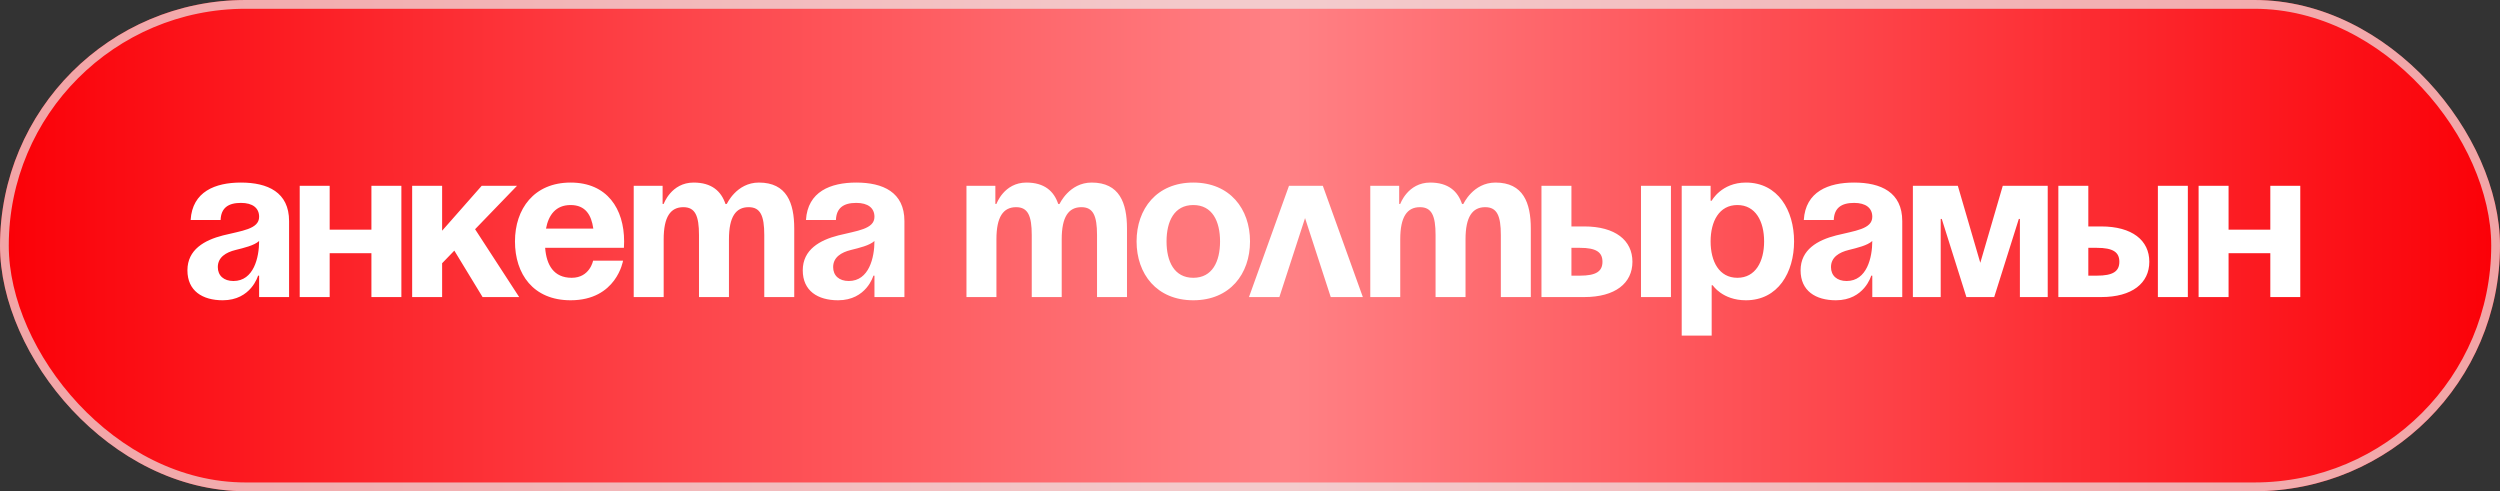
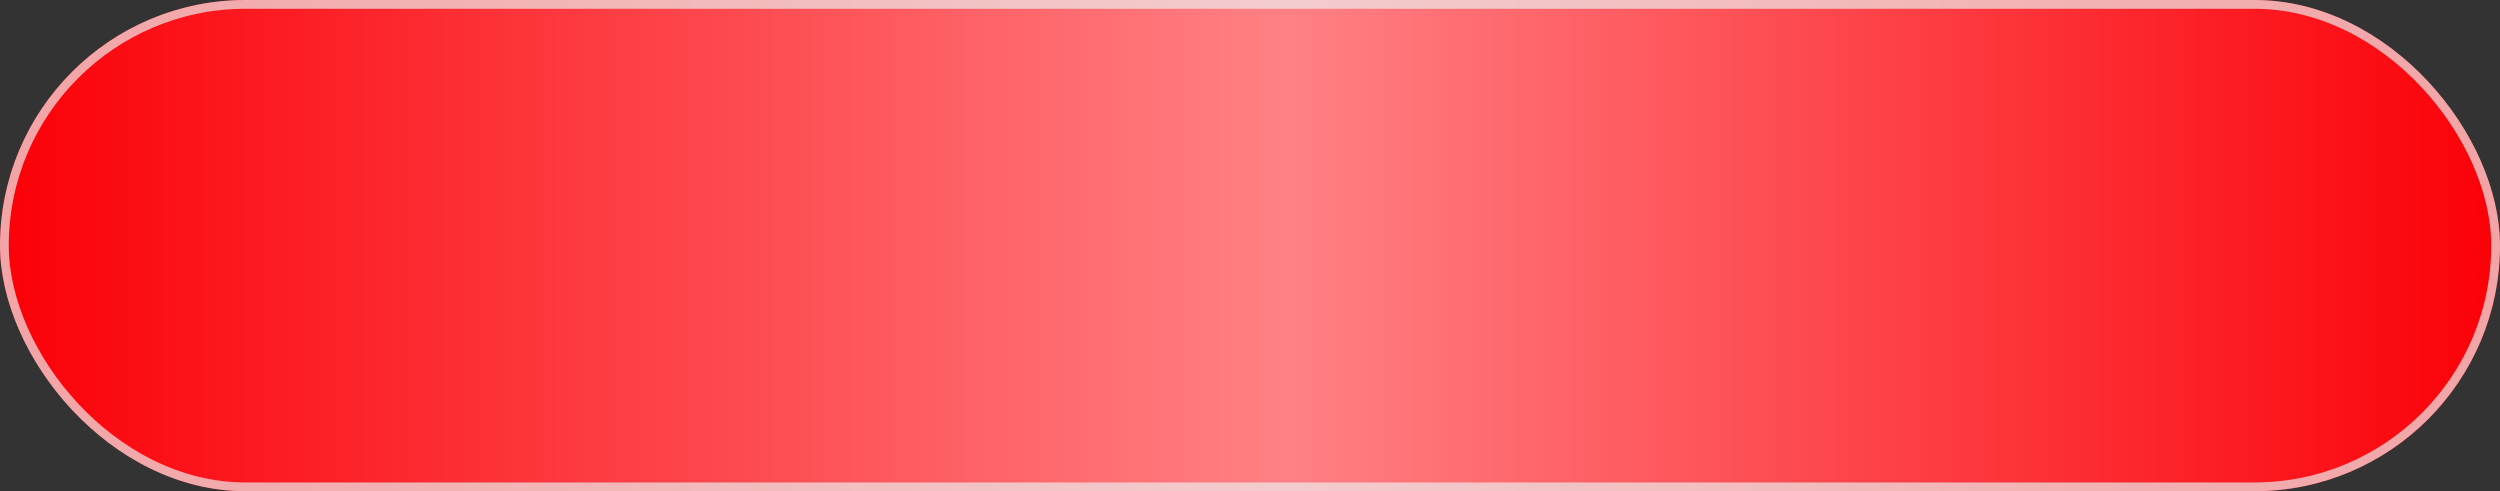
<svg xmlns="http://www.w3.org/2000/svg" width="285" height="56" viewBox="0 0 285 56" fill="none">
  <rect x="0" y="0" width="285" height="56" fill="#333333" stroke="none" />
  <rect width="285" height="56" rx="28" fill="url(#paint0_linear_2032_22)" />
  <rect x="0.5" y="0.5" width="284" height="55" rx="27.5" stroke="#EDEDED" stroke-opacity="0.69" />
-   <path d="M25.148 25.082H21.732C21.927 21.836 24.538 20.812 27.466 20.812C30.516 20.812 32.956 21.91 32.956 25.204V33.865H29.54V31.425H29.418C29.418 31.425 28.637 34.231 25.392 34.231C23.074 34.231 21.366 33.158 21.366 30.815C21.366 28.449 23.318 27.375 25.416 26.838C27.539 26.302 29.54 26.131 29.54 24.716C29.54 23.715 28.808 23.13 27.466 23.13C26.002 23.13 25.197 23.715 25.148 25.082ZM29.54 27.473C28.979 27.985 27.832 28.253 26.856 28.497C25.758 28.766 24.831 29.327 24.831 30.449C24.831 31.425 25.514 32.035 26.612 32.035C28.93 32.035 29.54 29.352 29.54 27.473ZM42.341 33.865V28.863H37.583V33.865H34.167V21.178H37.583V26.18H42.341V21.178H45.757V33.865H42.341ZM46.986 33.865V21.178H50.402V26.302L54.916 21.178H58.942L54.16 26.131L59.186 33.865H55.014L51.793 28.571L50.402 30.01V33.865H46.986ZM58.707 27.521C58.707 23.813 60.878 20.812 65.05 20.812C69.223 20.812 71.15 23.813 71.15 27.521C71.15 27.814 71.126 28.253 71.126 28.253H62.147C62.293 30.205 63.123 31.669 65.172 31.669C67.246 31.669 67.612 29.717 67.612 29.717H71.028C71.028 29.717 70.296 34.231 65.05 34.231C60.781 34.231 58.707 31.23 58.707 27.521ZM65.05 23.374C63.367 23.374 62.537 24.496 62.245 26.058H67.637C67.417 24.496 66.734 23.374 65.05 23.374ZM79.685 33.865V26.79C79.685 24.594 79.246 23.618 77.904 23.618C76.44 23.618 75.659 24.716 75.659 27.277V33.865H72.244V21.178H75.537V23.252H75.659C75.659 23.252 76.513 20.812 79.076 20.812C81.125 20.812 82.223 21.788 82.711 23.276L82.735 23.252H82.857C82.857 23.252 83.955 20.812 86.517 20.812C89.689 20.812 90.543 23.13 90.543 26.058V33.865H87.127V26.79C87.127 24.594 86.688 23.618 85.346 23.618C83.882 23.618 83.101 24.716 83.101 27.277V33.865H79.685ZM95.296 25.082H91.88C92.076 21.836 94.686 20.812 97.614 20.812C100.664 20.812 103.104 21.91 103.104 25.204V33.865H99.688V31.425H99.566C99.566 31.425 98.785 34.231 95.54 34.231C93.222 34.231 91.514 33.158 91.514 30.815C91.514 28.449 93.466 27.375 95.565 26.838C97.688 26.302 99.688 26.131 99.688 24.716C99.688 23.715 98.956 23.13 97.614 23.13C96.15 23.13 95.345 23.715 95.296 25.082ZM99.688 27.473C99.127 27.985 97.98 28.253 97.004 28.497C95.906 28.766 94.979 29.327 94.979 30.449C94.979 31.425 95.662 32.035 96.76 32.035C99.078 32.035 99.688 29.352 99.688 27.473ZM117.619 33.865V26.79C117.619 24.594 117.18 23.618 115.838 23.618C114.374 23.618 113.593 24.716 113.593 27.277V33.865H110.177V21.178H113.471V23.252H113.593C113.593 23.252 114.447 20.812 117.009 20.812C119.059 20.812 120.157 21.788 120.644 23.276L120.669 23.252H120.791C120.791 23.252 121.889 20.812 124.451 20.812C127.623 20.812 128.477 23.13 128.477 26.058V33.865H125.061V26.79C125.061 24.594 124.622 23.618 123.28 23.618C121.816 23.618 121.035 24.716 121.035 27.277V33.865H117.619ZM132.986 27.521C132.986 29.815 133.864 31.669 136.036 31.669C138.207 31.669 139.086 29.815 139.086 27.521C139.086 25.228 138.207 23.374 136.036 23.374C133.864 23.374 132.986 25.228 132.986 27.521ZM129.57 27.521C129.57 23.813 131.863 20.812 136.036 20.812C140.208 20.812 142.502 23.813 142.502 27.521C142.502 31.23 140.208 34.231 136.036 34.231C131.863 34.231 129.57 31.23 129.57 27.521ZM142.383 33.865L146.946 21.178H150.801L155.364 33.865H151.704L148.776 24.862L145.848 33.865H142.383ZM163.654 33.865V26.79C163.654 24.594 163.215 23.618 161.873 23.618C160.409 23.618 159.628 24.716 159.628 27.277V33.865H156.212V21.178H159.506V23.252H159.628C159.628 23.252 160.482 20.812 163.044 20.812C165.093 20.812 166.191 21.788 166.679 23.276L166.704 23.252H166.826C166.826 23.252 167.924 20.812 170.486 20.812C173.658 20.812 174.512 23.13 174.512 26.058V33.865H171.096V26.79C171.096 24.594 170.657 23.618 169.315 23.618C167.851 23.618 167.07 24.716 167.07 27.277V33.865H163.654ZM175.727 33.865V21.178H179.143V25.814H180.607C184.145 25.814 186.097 27.399 186.097 29.839C186.097 32.279 184.145 33.865 180.607 33.865H175.727ZM180.119 28.253H179.143V31.425H180.119C181.949 31.425 182.681 30.937 182.681 29.839C182.681 28.741 181.949 28.253 180.119 28.253ZM190.488 21.178V33.865H187.073V21.178H190.488ZM191.715 38.257V21.178H195.009V22.886H195.131C195.131 22.886 196.229 20.812 199.035 20.812C202.695 20.812 204.525 23.984 204.525 27.521C204.525 31.059 202.695 34.231 199.035 34.231C196.351 34.231 195.253 32.523 195.253 32.523H195.131V38.257H191.715ZM195.009 27.521C195.009 29.815 195.985 31.669 198.059 31.669C200.133 31.669 201.109 29.815 201.109 27.521C201.109 25.228 200.133 23.374 198.059 23.374C195.985 23.374 195.009 25.228 195.009 27.521ZM209.049 25.082H205.633C205.829 21.836 208.439 20.812 211.367 20.812C214.417 20.812 216.857 21.91 216.857 25.204V33.865H213.441V31.425H213.319C213.319 31.425 212.538 34.231 209.293 34.231C206.975 34.231 205.267 33.158 205.267 30.815C205.267 28.449 207.219 27.375 209.318 26.838C211.44 26.302 213.441 26.131 213.441 24.716C213.441 23.715 212.709 23.13 211.367 23.13C209.903 23.13 209.098 23.715 209.049 25.082ZM213.441 27.473C212.88 27.985 211.733 28.253 210.757 28.497C209.659 28.766 208.732 29.327 208.732 30.449C208.732 31.425 209.415 32.035 210.513 32.035C212.831 32.035 213.441 29.352 213.441 27.473ZM233.44 21.178V33.865H230.268V24.96H230.146L227.34 33.865H224.168L221.362 24.96H221.24V33.865H218.068V21.178H223.192L225.754 29.961L228.316 21.178H233.44ZM234.652 33.865V21.178H238.068V25.814H239.532C243.07 25.814 245.022 27.399 245.022 29.839C245.022 32.279 243.07 33.865 239.532 33.865H234.652ZM239.044 28.253H238.068V31.425H239.044C240.874 31.425 241.606 30.937 241.606 29.839C241.606 28.741 240.874 28.253 239.044 28.253ZM249.414 21.178V33.865H245.998V21.178H249.414ZM258.815 33.865V28.863H254.057V33.865H250.641V21.178H254.057V26.18H258.815V21.178H262.231V33.865H258.815Z" fill="white" />
  <defs>
    <linearGradient id="paint0_linear_2032_22" x1="0" y1="28" x2="285" y2="28" gradientUnits="userSpaceOnUse">
      <stop stop-color="#FB0007" />
      <stop offset="0.514" stop-color="#FF8185" />
      <stop offset="1" stop-color="#FB0007" />
    </linearGradient>
  </defs>
</svg>